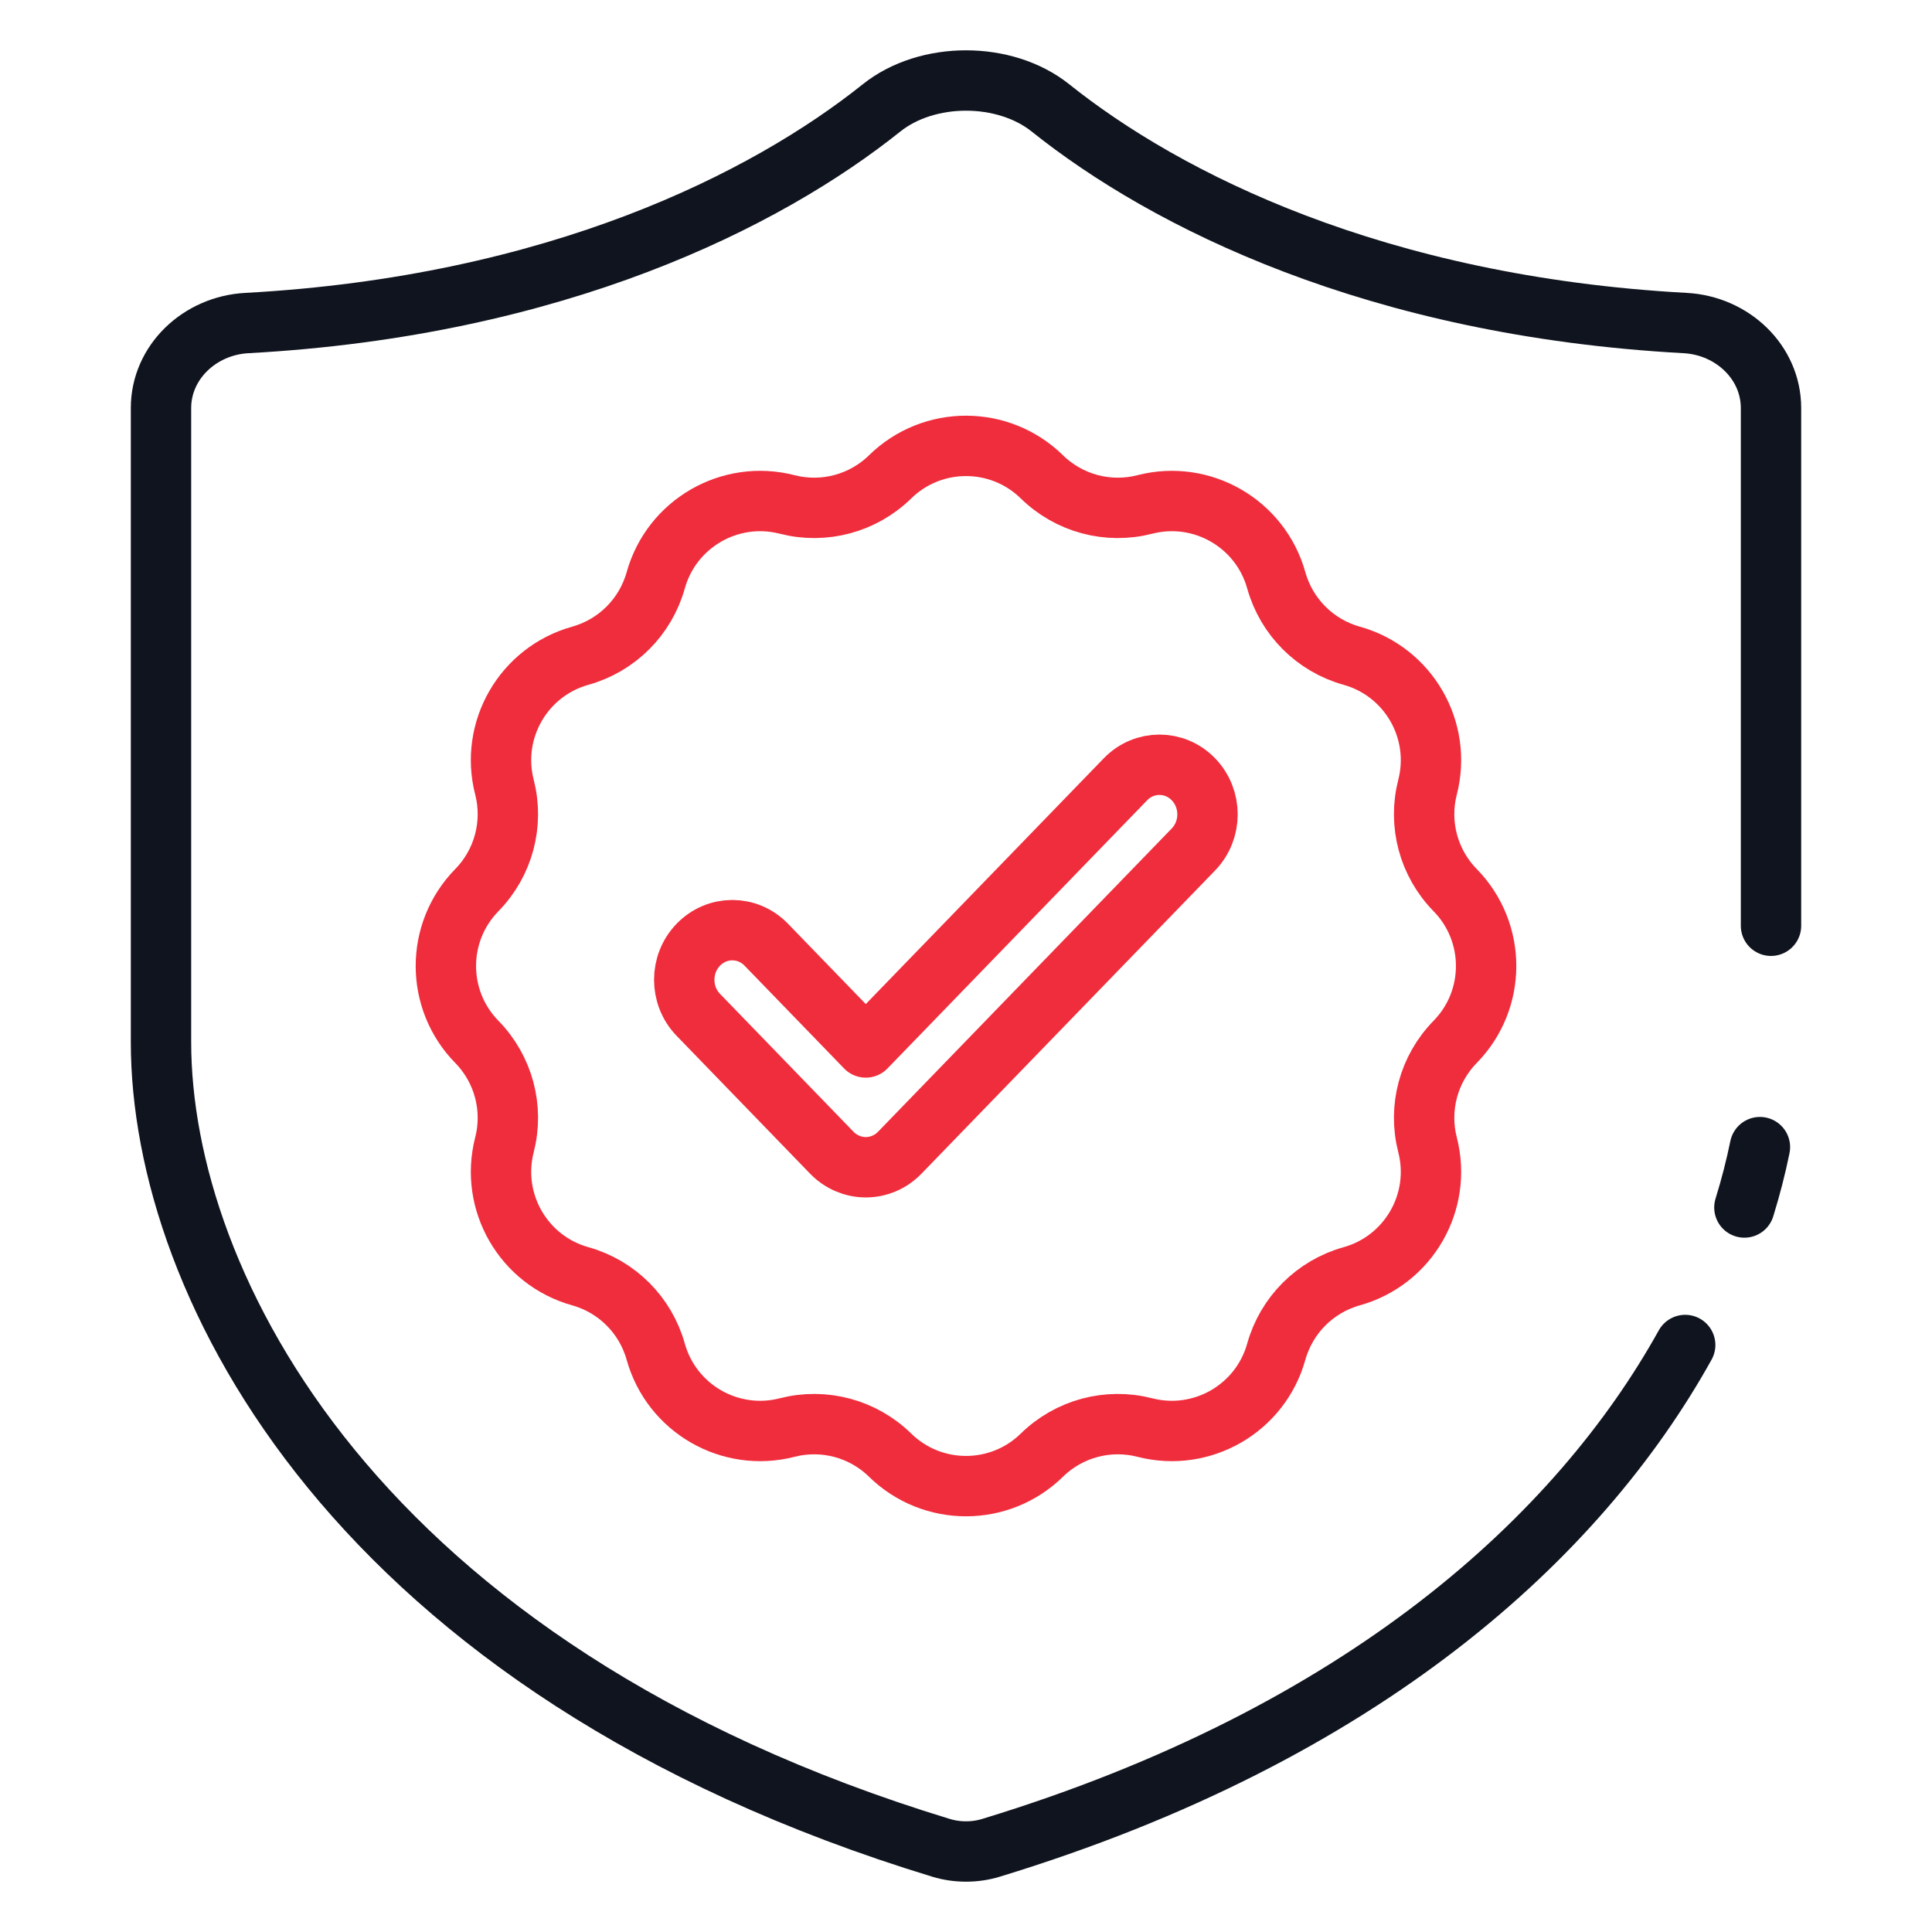
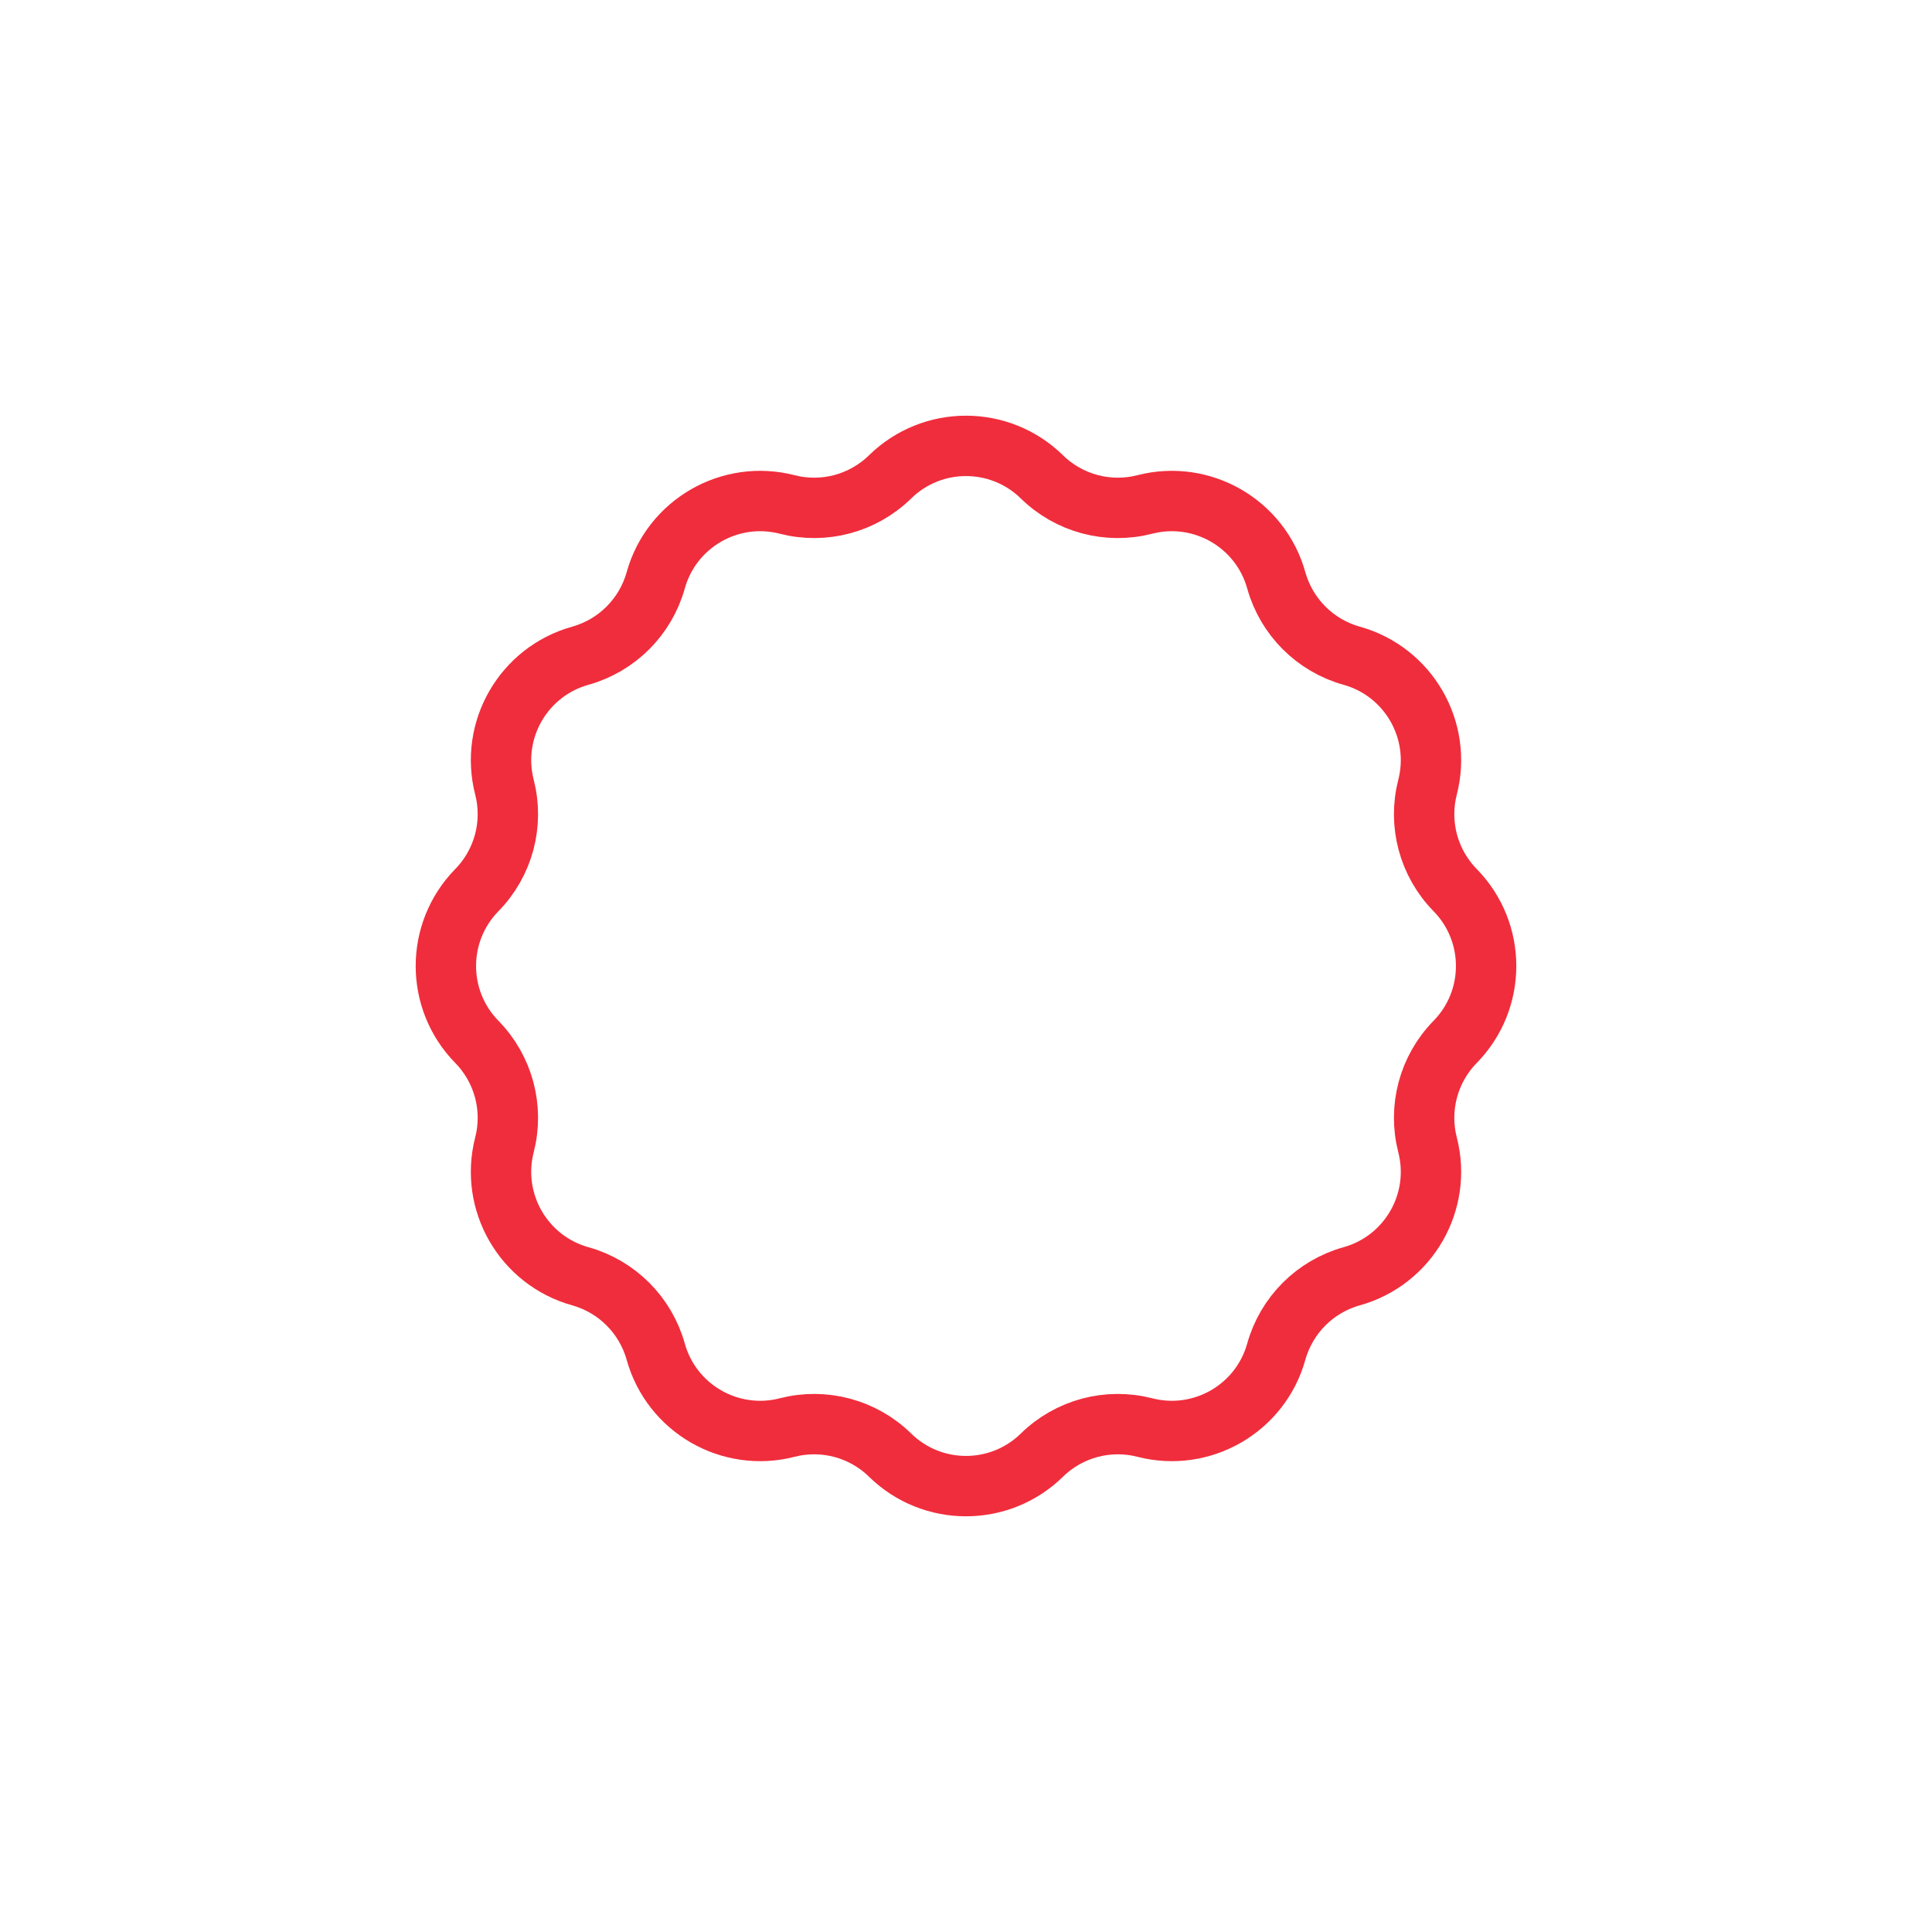
<svg xmlns="http://www.w3.org/2000/svg" width="48" height="48" viewBox="0 0 48 48" fill="none">
-   <path d="M44 23V10.137C44 9.003 43.044 8.09 41.868 8.026C34.177 7.607 28.96 4.968 26.1 2.682C25.531 2.227 24.765 2 24 2C23.235 2 22.469 2.227 21.9 2.682C19.04 4.968 13.823 7.607 6.132 8.026C4.956 8.09 4 9.003 4 10.137V25.892C4 31.909 8.821 41.47 23.381 45.909C23.581 45.97 23.791 46 24 46C24.21 46 24.419 45.97 24.619 45.909C33.904 43.078 39.228 38.165 41.868 33.416M43.725 28.5C43.625 28.989 43.497 29.49 43.339 30" stroke="#0F141E" stroke-width="1.5" stroke-linecap="round" />
  <path d="M22.114 11.848C23.162 10.821 24.838 10.821 25.886 11.848V11.848C26.56 12.508 27.529 12.768 28.443 12.533V12.533C29.863 12.168 31.315 13.006 31.709 14.419V14.419C31.963 15.327 32.673 16.037 33.581 16.291V16.291C34.994 16.685 35.832 18.137 35.467 19.557V19.557C35.232 20.471 35.492 21.44 36.152 22.114V22.114C37.179 23.162 37.179 24.838 36.152 25.886V25.886C35.492 26.56 35.232 27.529 35.467 28.443V28.443C35.832 29.863 34.994 31.315 33.581 31.709V31.709C32.673 31.963 31.963 32.673 31.709 33.581V33.581C31.315 34.994 29.863 35.832 28.443 35.467V35.467C27.529 35.232 26.56 35.492 25.886 36.152V36.152C24.838 37.179 23.162 37.179 22.114 36.152V36.152C21.44 35.492 20.471 35.232 19.557 35.467V35.467C18.137 35.832 16.685 34.994 16.291 33.581V33.581C16.037 32.673 15.327 31.963 14.419 31.709V31.709C13.006 31.315 12.168 29.863 12.533 28.443V28.443C12.768 27.529 12.508 26.56 11.848 25.886V25.886C10.821 24.838 10.821 23.162 11.848 22.114V22.114C12.508 21.44 12.768 20.471 12.533 19.557V19.557C12.168 18.137 13.006 16.685 14.419 16.291V16.291C15.327 16.037 16.037 15.327 16.291 14.419V14.419C16.685 13.006 18.137 12.168 19.557 12.533V12.533C20.471 12.768 21.44 12.508 22.114 11.848V11.848Z" stroke="#F02D3C" stroke-width="1.5" />
-   <path fill-rule="evenodd" clip-rule="evenodd" d="M29.65 19.361C30.117 19.843 30.117 20.623 29.65 21.105L22.354 28.639C22.131 28.87 21.827 29 21.51 29C21.194 29 20.89 28.87 20.666 28.639L17.35 25.214C16.883 24.733 16.883 23.952 17.35 23.471C17.816 22.989 18.572 22.989 19.038 23.471L21.51 26.024L27.962 19.361C28.428 18.88 29.184 18.88 29.65 19.361Z" stroke="#F02D3C" stroke-width="1.5" stroke-linecap="round" stroke-linejoin="round" />
</svg>